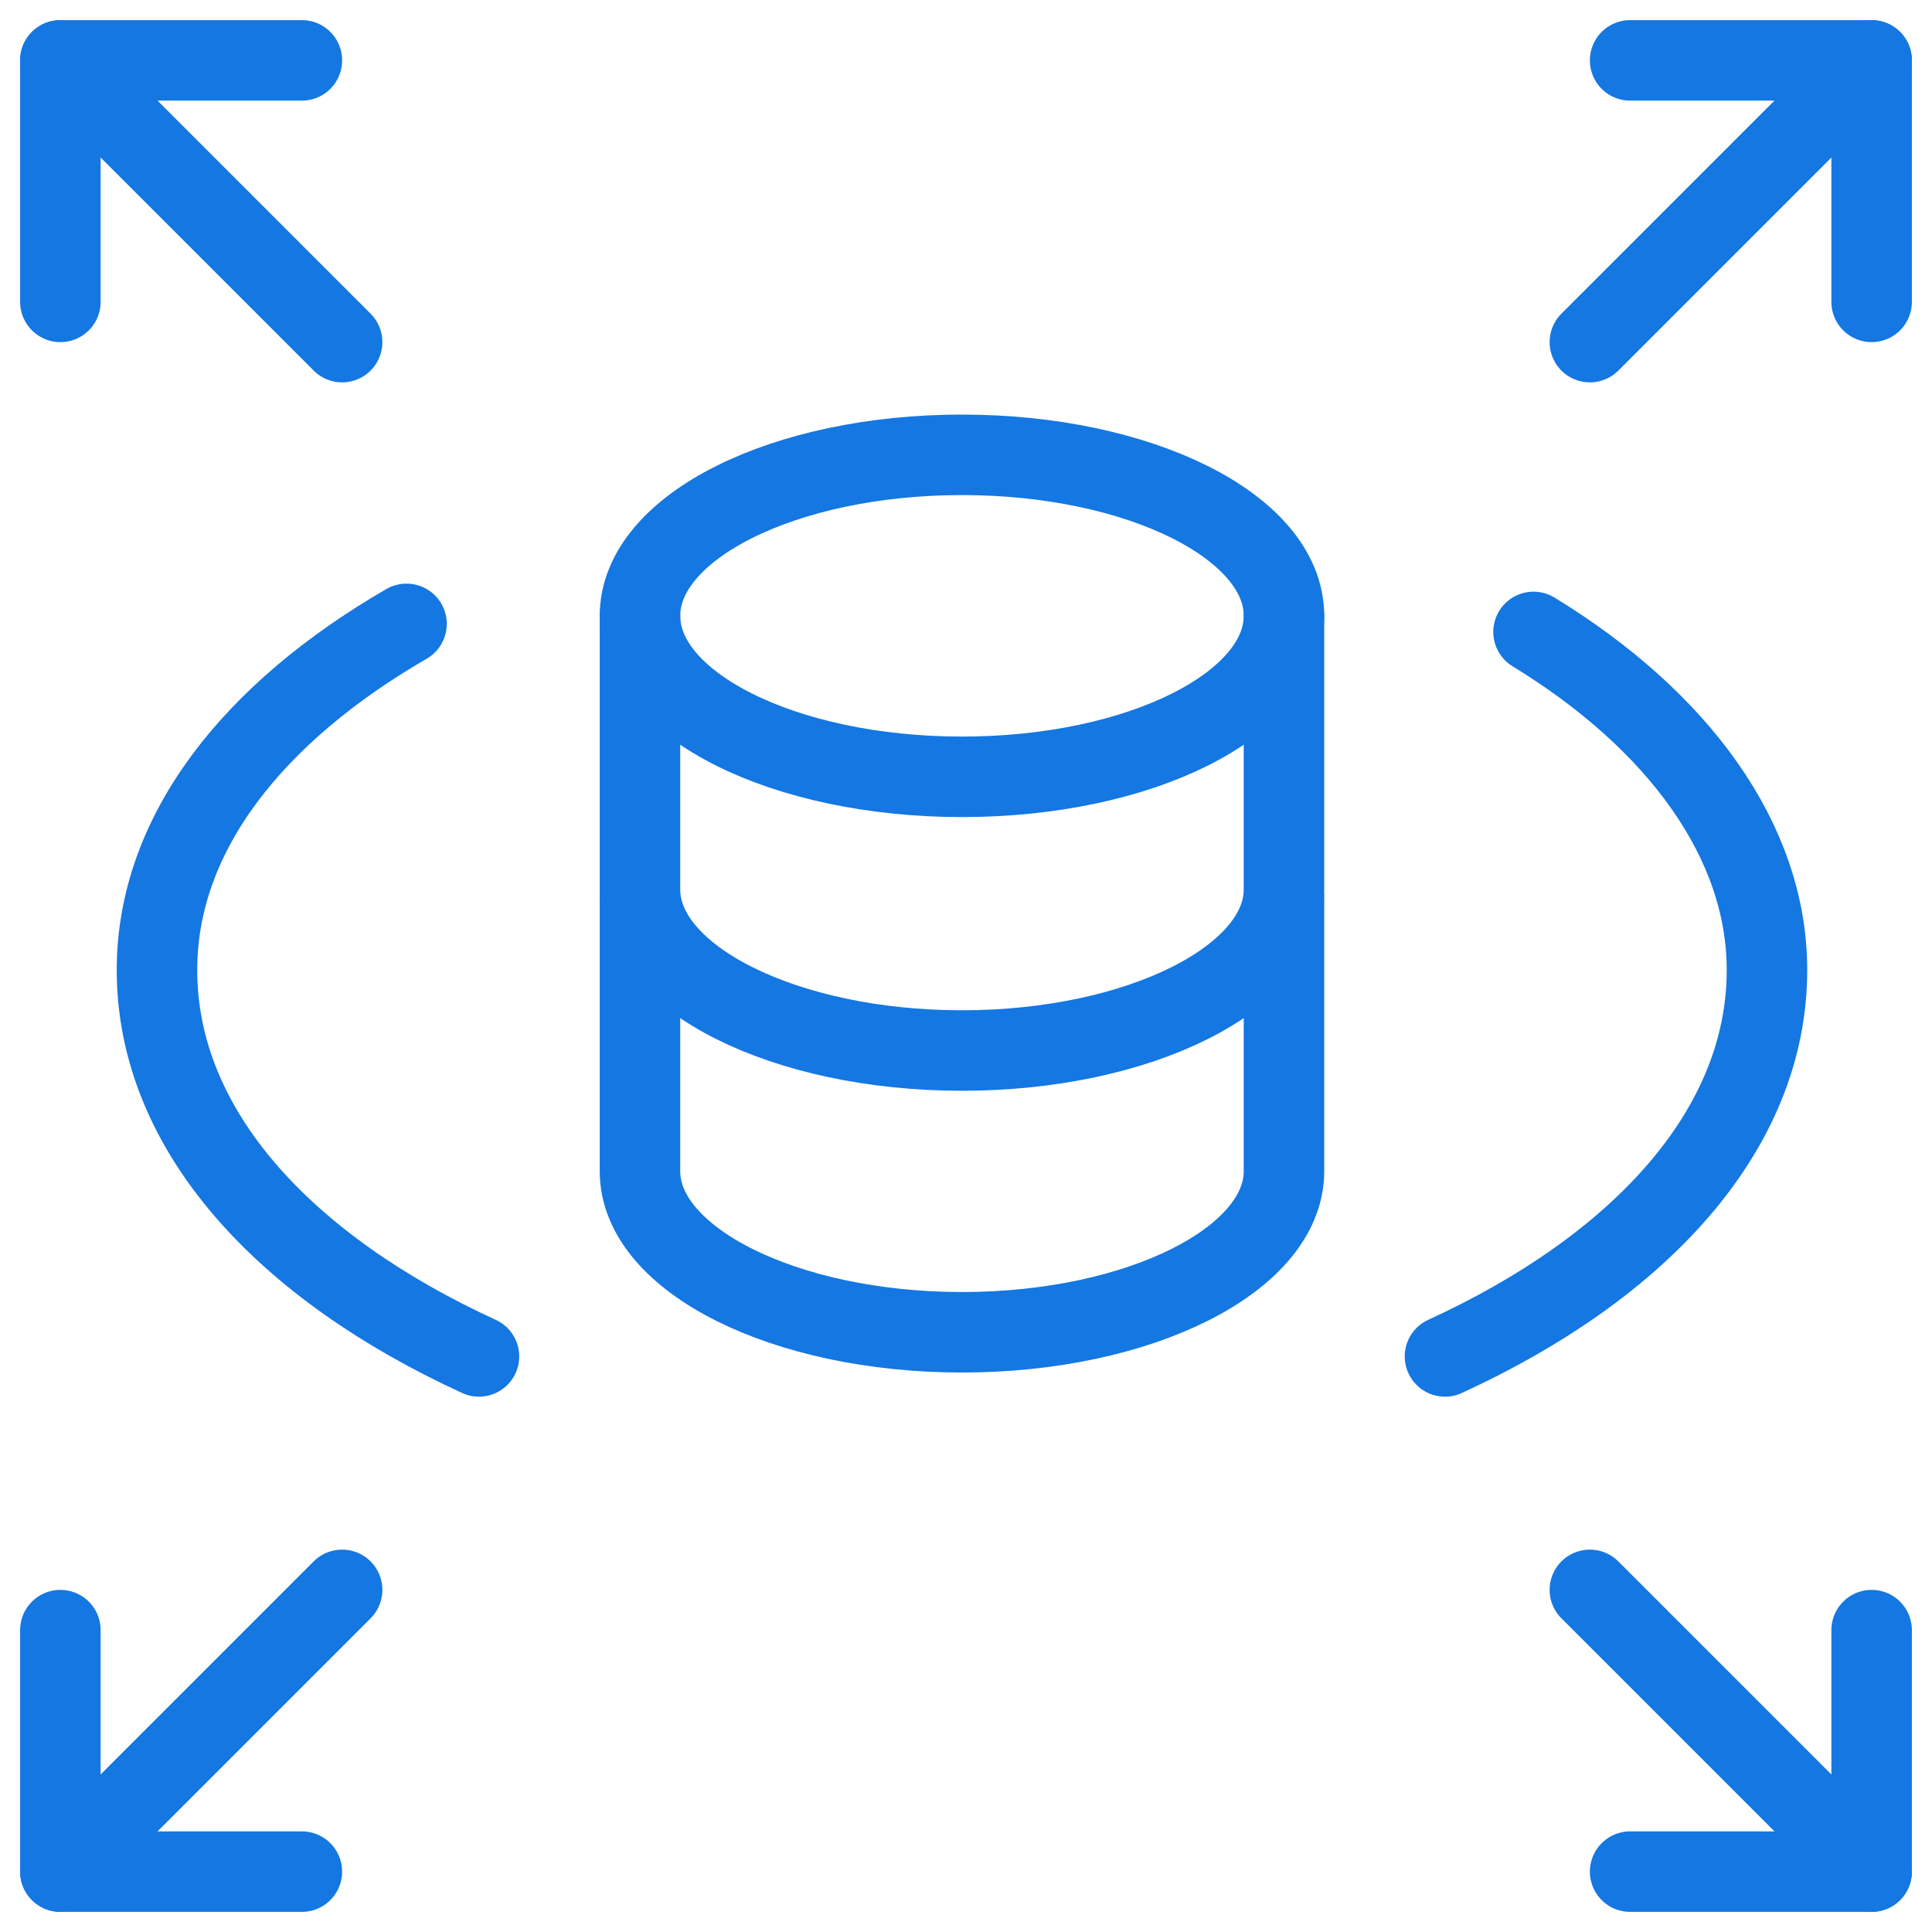
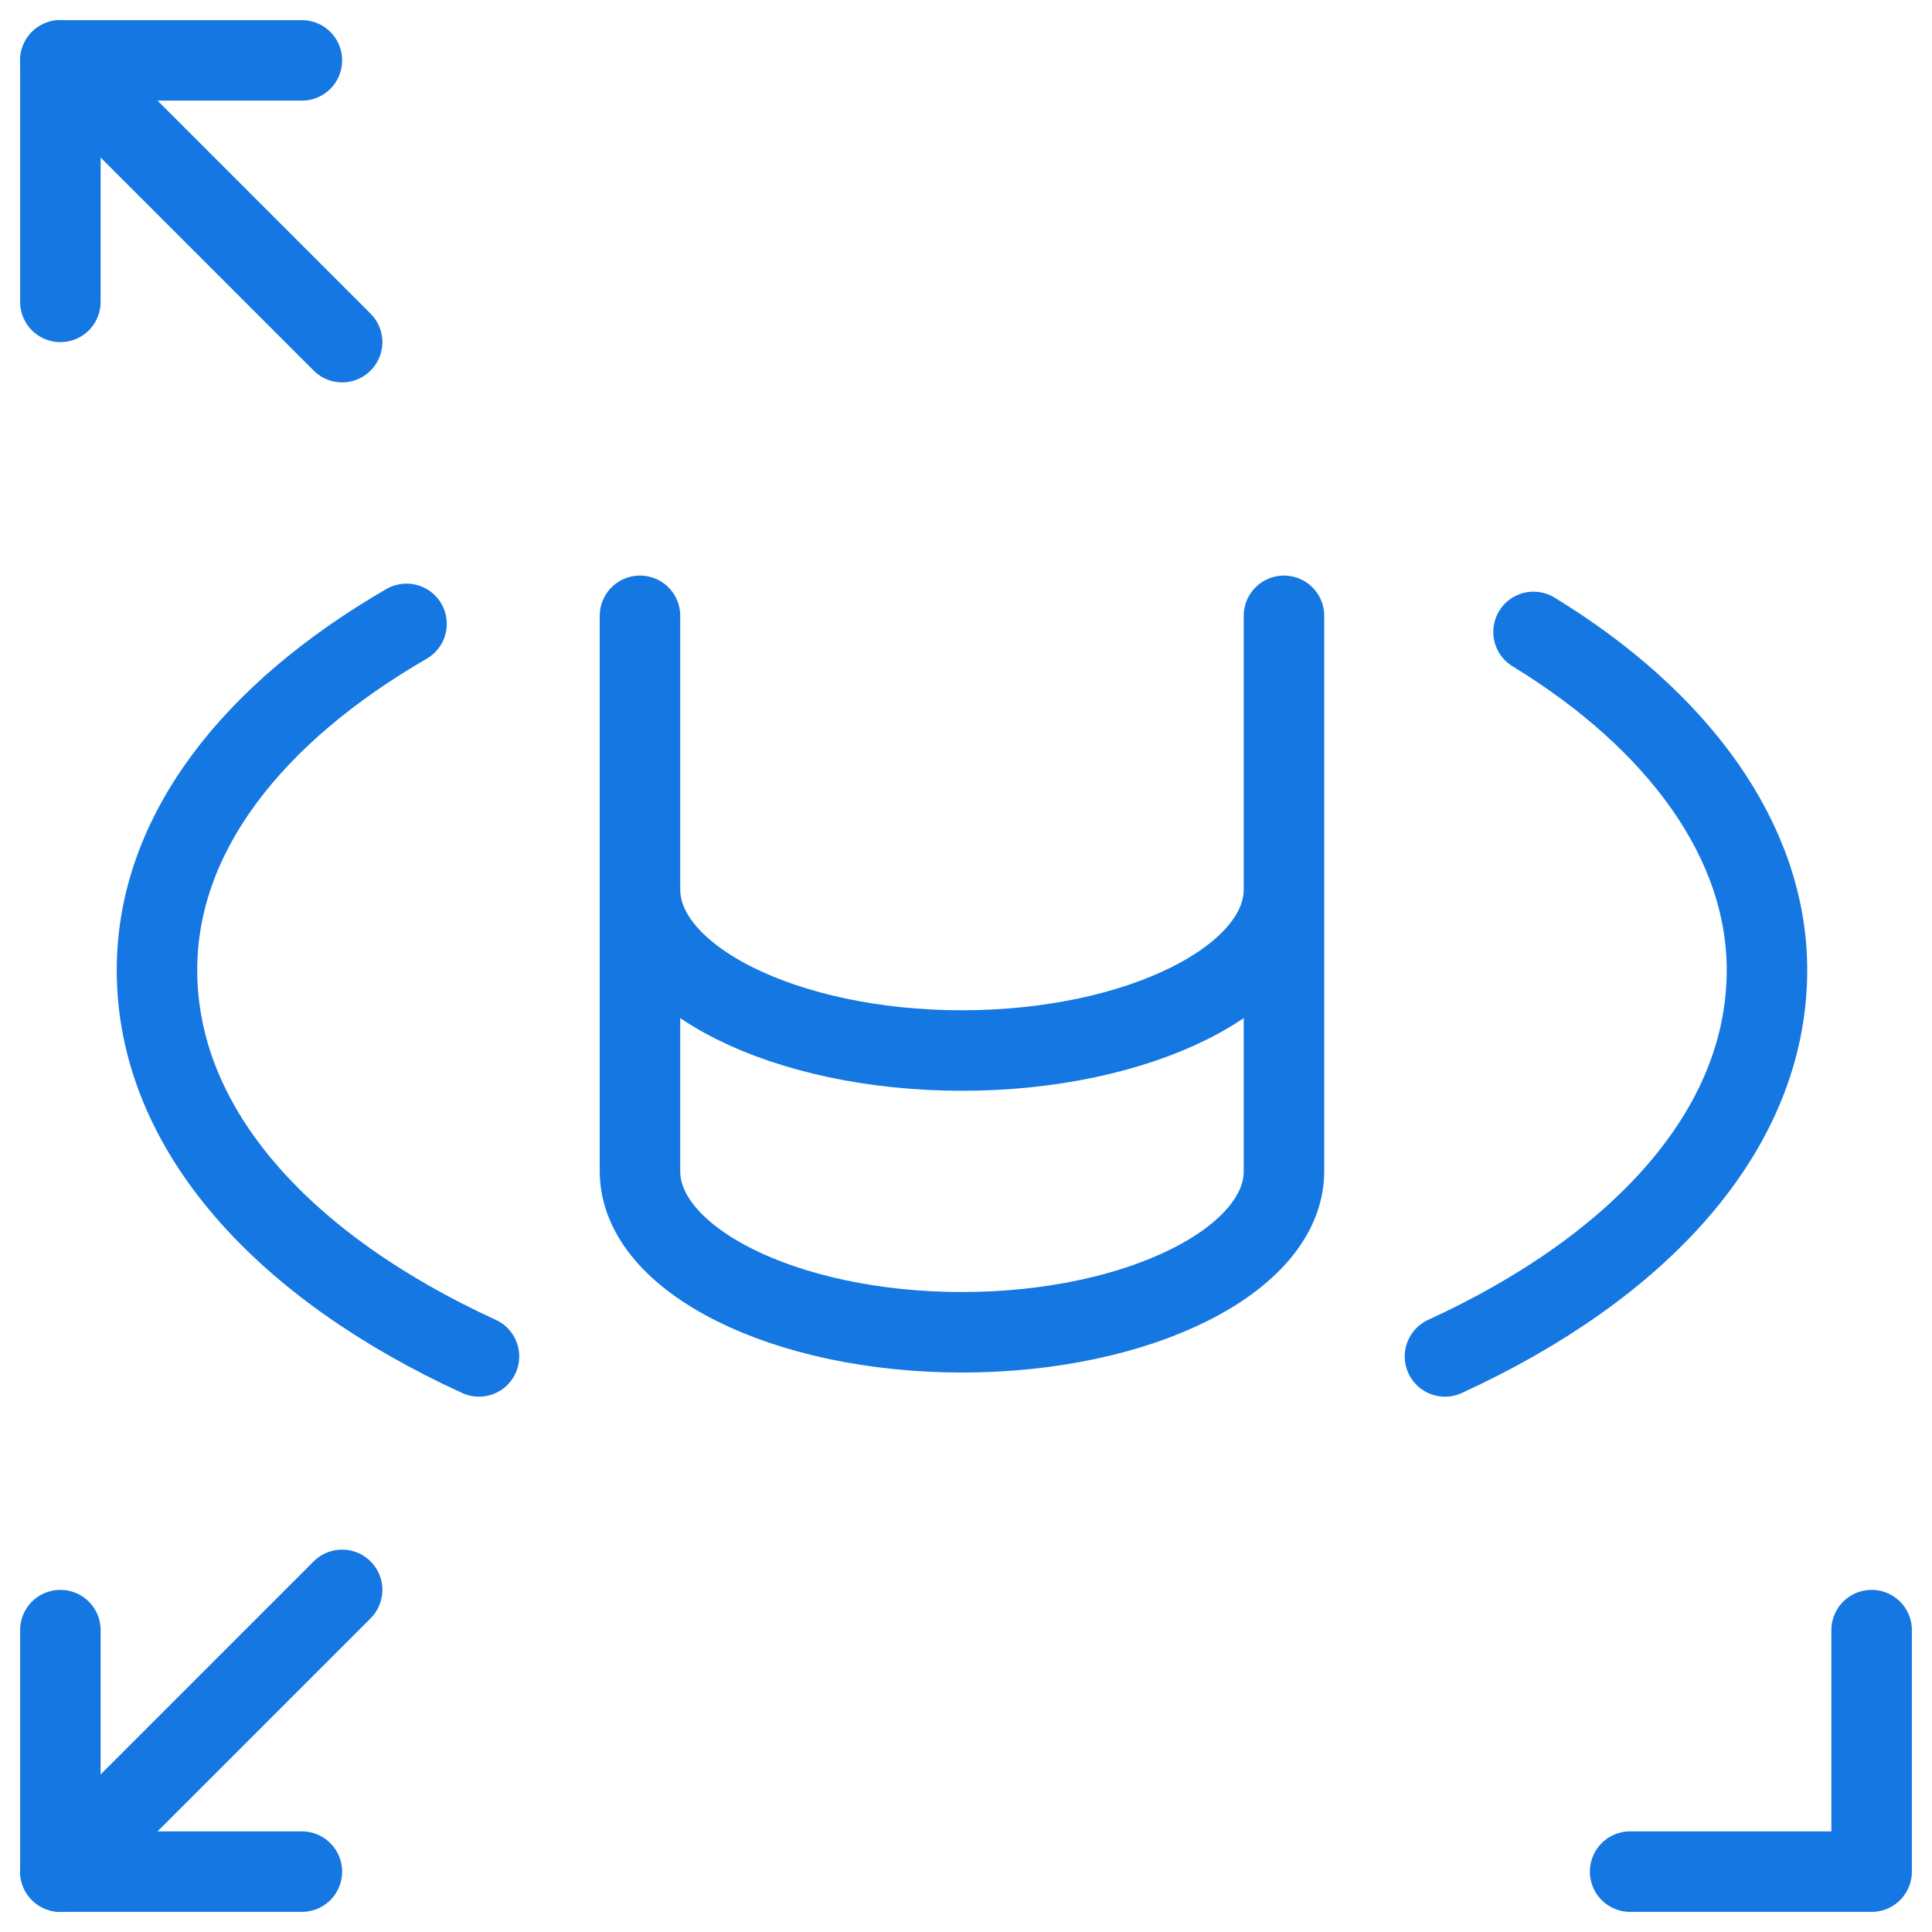
<svg xmlns="http://www.w3.org/2000/svg" fill="none" viewBox="0 0 24 24" stroke-width="1" height="80" width="80">
-   <path stroke="#1477E2" stroke-linecap="round" stroke-linejoin="round" stroke-miterlimit="10" d="M11.95 9.65C14.159 9.65 15.95 8.755 15.95 7.65C15.95 6.545 14.159 5.65 11.95 5.65C9.741 5.65 7.95 6.545 7.95 7.65C7.95 8.755 9.741 9.65 11.95 9.65Z" />
  <path stroke="#1477E2" stroke-linecap="round" stroke-linejoin="round" stroke-miterlimit="10" d="M7.95 7.65V11.05C7.95 12.15 9.75 13.05 11.95 13.05C14.15 13.05 15.95 12.15 15.95 11.05V7.65" />
  <path stroke="#1477E2" stroke-linecap="round" stroke-linejoin="round" stroke-miterlimit="10" d="M7.95 11.15V14.55C7.95 15.65 9.75 16.55 11.95 16.55C14.15 16.55 15.95 15.65 15.95 14.55V11.15" />
  <path stroke="#1477E2" stroke-linecap="round" stroke-linejoin="round" stroke-miterlimit="10" d="M0.75 3.75V0.75H3.75" />
  <path stroke="#1477E2" stroke-linecap="round" stroke-linejoin="round" stroke-miterlimit="10" d="M0.75 0.75L4.25 4.25" />
-   <path stroke="#1477E2" stroke-linecap="round" stroke-linejoin="round" stroke-miterlimit="10" d="M23.25 3.75V0.75H20.25" />
-   <path stroke="#1477E2" stroke-linecap="round" stroke-linejoin="round" stroke-miterlimit="10" d="M23.25 0.75L19.75 4.25" />
  <path stroke="#1477E2" stroke-linecap="round" stroke-linejoin="round" stroke-miterlimit="10" d="M0.75 20.25V23.25H3.75" />
  <path stroke="#1477E2" stroke-linecap="round" stroke-linejoin="round" stroke-miterlimit="10" d="M0.75 23.25L4.25 19.75" />
  <path stroke="#1477E2" stroke-linecap="round" stroke-linejoin="round" stroke-miterlimit="10" d="M23.25 20.25V23.25H20.25" />
-   <path stroke="#1477E2" stroke-linecap="round" stroke-linejoin="round" stroke-miterlimit="10" d="M23.25 23.25L19.75 19.75" />
  <path stroke="#1477E2" stroke-linecap="round" stroke-linejoin="round" stroke-miterlimit="10" d="M17.95 16.85C20.35 15.75 21.95 14.05 21.95 12.05C21.95 10.45 20.85 8.95 19.05 7.85" />
  <path stroke="#1477E2" stroke-linecap="round" stroke-linejoin="round" stroke-miterlimit="10" d="M5.05 7.75C3.15 8.85 1.95 10.35 1.95 12.05C1.95 14.05 3.55 15.75 5.95 16.85" />
</svg>